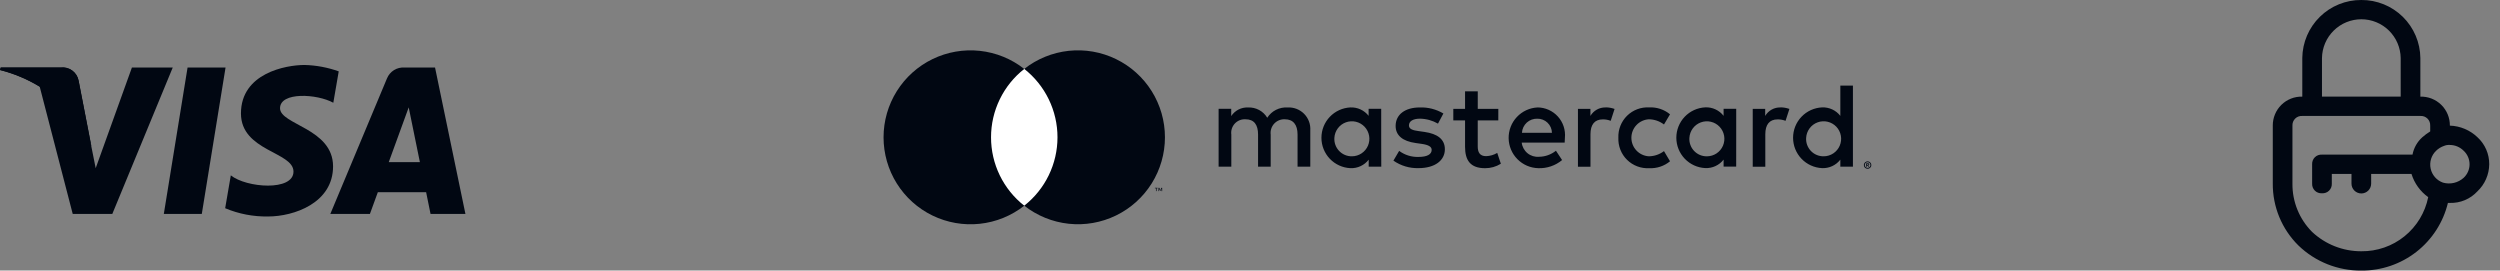
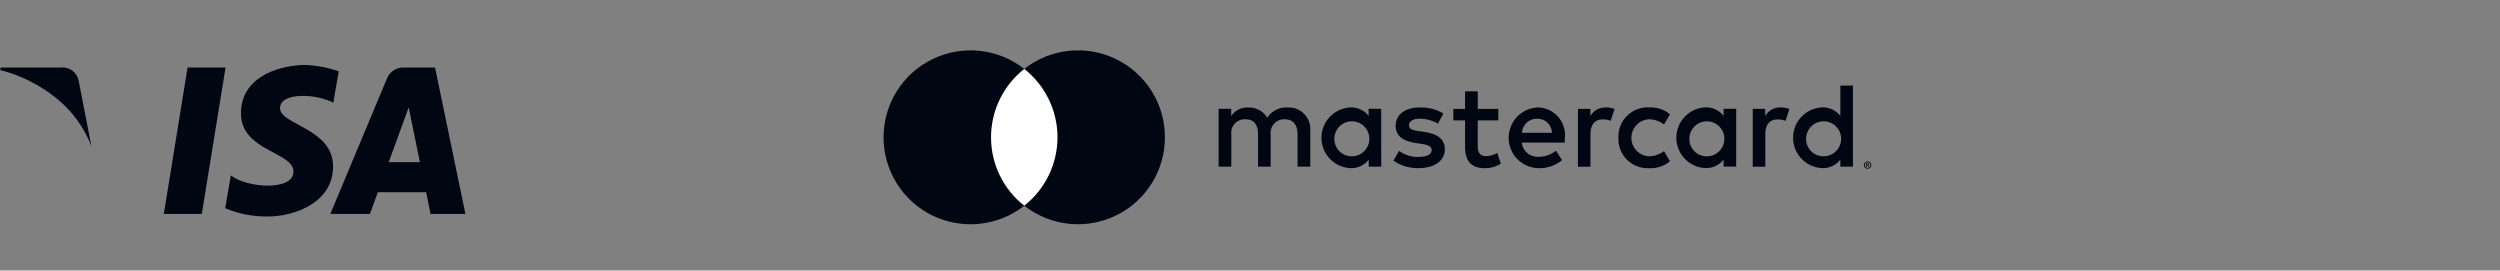
<svg xmlns="http://www.w3.org/2000/svg" width="231" height="25" viewBox="0 0 231 25" fill="none">
  <rect x="0" y="0" width="231" height="25" fill="#808080" stroke="none" />
  <path d="M121.071 15.403V12.055C121.09 11.773 121.05 11.49 120.951 11.225C120.853 10.96 120.7 10.719 120.501 10.518C120.302 10.317 120.063 10.161 119.799 10.059C119.535 9.958 119.253 9.914 118.971 9.93C118.602 9.906 118.233 9.982 117.903 10.149C117.572 10.316 117.293 10.569 117.094 10.881C116.912 10.578 116.653 10.33 116.342 10.163C116.031 9.996 115.681 9.915 115.328 9.93C115.021 9.915 114.715 9.981 114.441 10.12C114.167 10.26 113.934 10.468 113.765 10.725V10.055H112.6V15.403H113.774V12.441C113.748 12.258 113.764 12.072 113.819 11.896C113.874 11.72 113.967 11.558 114.092 11.422C114.217 11.286 114.371 11.18 114.542 11.11C114.713 11.041 114.898 11.011 115.082 11.021C115.877 11.021 116.245 11.521 116.245 12.43V15.403H117.412V12.441C117.388 12.259 117.405 12.073 117.461 11.898C117.516 11.722 117.61 11.561 117.734 11.426C117.859 11.29 118.012 11.184 118.182 11.114C118.353 11.044 118.536 11.012 118.72 11.021C119.492 11.021 119.894 11.521 119.894 12.43V15.403H121.071ZM138.445 10.062H136.545V8.439H135.371V10.062H134.286V11.122H135.371V13.562C135.371 14.803 135.851 15.542 137.226 15.542C137.739 15.544 138.243 15.401 138.679 15.129L138.344 14.129C138.032 14.315 137.678 14.418 137.315 14.429C136.735 14.429 136.543 14.072 136.543 13.536V11.122H138.443L138.445 10.062ZM148.363 9.928C148.079 9.92 147.799 9.988 147.551 10.126C147.303 10.264 147.096 10.467 146.954 10.712V10.062H145.802V15.406H146.96V12.406C146.96 11.513 147.339 11.031 148.101 11.031C148.35 11.028 148.597 11.073 148.829 11.165L149.186 10.065C148.92 9.97 148.64 9.921 148.358 9.92L148.363 9.928ZM133.369 10.486C132.71 10.095 131.953 9.901 131.188 9.928C129.835 9.928 128.956 10.578 128.956 11.638C128.956 12.511 129.603 13.047 130.8 13.214L131.347 13.292C131.983 13.381 132.287 13.549 132.287 13.85C132.287 14.263 131.863 14.5 131.068 14.5C130.427 14.521 129.797 14.324 129.282 13.942L128.753 14.842C129.43 15.316 130.242 15.559 131.068 15.536C132.61 15.536 133.506 14.808 133.506 13.793C133.506 12.853 132.801 12.362 131.64 12.193L131.093 12.115C130.593 12.048 130.187 11.948 130.187 11.59C130.187 11.199 130.566 10.965 131.205 10.965C131.79 10.974 132.363 11.132 132.87 11.423L133.369 10.486ZM164.513 9.928C164.229 9.92 163.949 9.988 163.701 10.126C163.453 10.264 163.246 10.467 163.104 10.712V10.062H161.952V15.406H163.115V12.406C163.115 11.513 163.494 11.031 164.256 11.031C164.505 11.028 164.752 11.073 164.984 11.165L165.341 10.065C165.075 9.97 164.795 9.921 164.513 9.92V9.928ZM149.537 12.734C149.522 13.111 149.585 13.486 149.724 13.836C149.862 14.187 150.072 14.505 150.341 14.769C150.609 15.033 150.93 15.238 151.283 15.371C151.635 15.504 152.012 15.562 152.388 15.54C153.086 15.575 153.771 15.347 154.31 14.902L153.752 13.962C153.349 14.269 152.858 14.437 152.352 14.442C151.916 14.416 151.506 14.225 151.207 13.907C150.907 13.589 150.74 13.169 150.74 12.732C150.74 12.295 150.907 11.875 151.207 11.557C151.506 11.239 151.916 11.048 152.352 11.022C152.858 11.027 153.349 11.195 153.752 11.502L154.31 10.562C153.771 10.117 153.086 9.89 152.388 9.924C152.012 9.903 151.635 9.96 151.283 10.093C150.93 10.226 150.609 10.431 150.341 10.695C150.072 10.96 149.862 11.277 149.724 11.628C149.585 11.978 149.522 12.354 149.537 12.73V12.734ZM160.426 12.734V10.053H159.26V10.703C159.062 10.447 158.805 10.242 158.511 10.106C158.218 9.97 157.896 9.905 157.572 9.919C156.85 9.952 156.169 10.263 155.67 10.785C155.171 11.308 154.893 12.003 154.893 12.725C154.893 13.448 155.171 14.142 155.67 14.665C156.169 15.188 156.85 15.498 157.572 15.531C157.896 15.545 158.218 15.481 158.511 15.344C158.805 15.208 159.062 15.003 159.26 14.747V15.394H160.423L160.426 12.734ZM156.1 12.734C156.118 12.419 156.228 12.116 156.416 11.862C156.604 11.608 156.863 11.415 157.159 11.307C157.456 11.198 157.778 11.179 158.085 11.251C158.393 11.323 158.672 11.484 158.89 11.713C159.107 11.942 159.252 12.23 159.308 12.541C159.364 12.852 159.327 13.172 159.203 13.463C159.079 13.753 158.872 14.001 158.609 14.175C158.345 14.35 158.037 14.443 157.721 14.444C157.499 14.448 157.279 14.405 157.075 14.319C156.87 14.233 156.686 14.105 156.533 13.944C156.381 13.783 156.263 13.592 156.189 13.383C156.114 13.175 156.083 12.952 156.099 12.731L156.1 12.734ZM142.068 9.928C141.341 9.964 140.657 10.28 140.158 10.811C139.66 11.341 139.388 12.044 139.398 12.772C139.408 13.499 139.7 14.195 140.213 14.711C140.725 15.227 141.418 15.525 142.146 15.54C142.944 15.568 143.724 15.301 144.338 14.79L143.769 13.928C143.325 14.283 142.775 14.48 142.206 14.486C141.822 14.519 141.439 14.401 141.141 14.157C140.842 13.912 140.65 13.561 140.606 13.178H144.575C144.586 13.033 144.597 12.888 144.597 12.732C144.632 12.378 144.592 12.02 144.481 11.681C144.369 11.343 144.188 11.032 143.949 10.768C143.71 10.503 143.418 10.292 143.093 10.147C142.767 10.002 142.415 9.927 142.059 9.926L142.068 9.928ZM142.046 10.968C142.22 10.964 142.393 10.995 142.556 11.059C142.718 11.122 142.866 11.217 142.992 11.338C143.118 11.458 143.218 11.603 143.288 11.762C143.358 11.922 143.396 12.094 143.399 12.268H140.629C140.648 11.909 140.808 11.571 141.073 11.328C141.339 11.085 141.689 10.956 142.049 10.968H142.046ZM171.21 12.734V7.912H170.047V10.707C169.849 10.451 169.592 10.246 169.298 10.11C169.005 9.974 168.683 9.909 168.359 9.923C167.637 9.956 166.956 10.267 166.457 10.789C165.958 11.312 165.68 12.007 165.68 12.729C165.68 13.452 165.958 14.146 166.457 14.669C166.956 15.191 167.637 15.502 168.359 15.535C168.683 15.549 169.005 15.485 169.298 15.348C169.592 15.212 169.849 15.007 170.047 14.751V15.398H171.21V12.734ZM172.569 14.913C172.615 14.913 172.661 14.922 172.703 14.94C172.744 14.958 172.781 14.983 172.812 15.014C172.843 15.045 172.868 15.081 172.886 15.121C172.904 15.163 172.913 15.207 172.913 15.253C172.913 15.298 172.904 15.343 172.886 15.384C172.868 15.424 172.843 15.46 172.812 15.491C172.781 15.522 172.744 15.547 172.703 15.565C172.661 15.583 172.615 15.592 172.569 15.592C172.501 15.593 172.434 15.573 172.377 15.537C172.32 15.499 172.275 15.447 172.248 15.384C172.23 15.342 172.221 15.298 172.221 15.253C172.221 15.207 172.23 15.163 172.248 15.121C172.283 15.039 172.349 14.974 172.431 14.94C172.476 14.921 172.525 14.912 172.574 14.913H172.569ZM172.569 15.513C172.603 15.513 172.637 15.507 172.669 15.493C172.7 15.48 172.728 15.461 172.752 15.437C172.801 15.387 172.829 15.32 172.829 15.25C172.829 15.179 172.801 15.112 172.752 15.062C172.728 15.038 172.7 15.019 172.669 15.006C172.637 14.993 172.603 14.986 172.569 14.986C172.508 14.986 172.448 15.007 172.401 15.045C172.353 15.084 172.321 15.138 172.309 15.198C172.297 15.258 172.307 15.321 172.336 15.374C172.365 15.428 172.412 15.47 172.469 15.493C172.503 15.507 172.541 15.514 172.578 15.513H172.569ZM172.589 15.089C172.623 15.087 172.656 15.096 172.683 15.116C172.694 15.125 172.703 15.136 172.709 15.149C172.715 15.162 172.718 15.176 172.717 15.19C172.717 15.202 172.715 15.214 172.711 15.226C172.706 15.237 172.699 15.247 172.69 15.255C172.669 15.273 172.643 15.284 172.616 15.286L172.716 15.404H172.636L172.536 15.286H172.505V15.404H172.438V15.091L172.589 15.089ZM172.511 15.147V15.232H172.589C172.603 15.236 172.617 15.236 172.631 15.232C172.636 15.229 172.64 15.224 172.643 15.218C172.646 15.213 172.647 15.207 172.647 15.201C172.647 15.194 172.646 15.188 172.643 15.183C172.64 15.178 172.636 15.173 172.631 15.169C172.617 15.165 172.603 15.165 172.589 15.169L172.511 15.147ZM166.888 12.732C166.906 12.417 167.016 12.114 167.204 11.86C167.392 11.606 167.651 11.413 167.947 11.305C168.244 11.196 168.566 11.177 168.873 11.249C169.181 11.321 169.46 11.482 169.678 11.711C169.895 11.94 170.04 12.228 170.096 12.539C170.152 12.85 170.115 13.17 169.991 13.461C169.867 13.751 169.66 13.999 169.397 14.173C169.133 14.348 168.825 14.441 168.509 14.442C168.287 14.446 168.067 14.403 167.863 14.317C167.659 14.231 167.474 14.104 167.322 13.943C167.169 13.782 167.052 13.591 166.977 13.383C166.902 13.174 166.872 12.952 166.887 12.731L166.888 12.732ZM127.623 12.732V10.053H126.46V10.703C126.262 10.449 126.006 10.246 125.713 10.111C125.421 9.976 125.101 9.913 124.779 9.926C124.057 9.959 123.376 10.27 122.877 10.792C122.378 11.315 122.1 12.01 122.1 12.732C122.1 13.455 122.378 14.149 122.877 14.672C123.376 15.194 124.057 15.505 124.779 15.538C125.103 15.552 125.425 15.488 125.718 15.351C126.012 15.215 126.269 15.01 126.467 14.754V15.401H127.63L127.623 12.732ZM123.297 12.732C123.315 12.417 123.425 12.114 123.613 11.86C123.801 11.606 124.06 11.413 124.356 11.305C124.653 11.196 124.975 11.177 125.282 11.249C125.59 11.321 125.869 11.482 126.087 11.711C126.304 11.94 126.449 12.228 126.505 12.539C126.561 12.85 126.524 13.17 126.4 13.461C126.276 13.751 126.069 13.999 125.806 14.173C125.542 14.348 125.234 14.441 124.918 14.442C124.696 14.446 124.477 14.403 124.272 14.317C124.068 14.231 123.884 14.104 123.732 13.943C123.579 13.782 123.462 13.591 123.387 13.383C123.312 13.174 123.282 12.952 123.297 12.731V12.732Z" fill="#010712" />
  <path d="M98.154 6.365H91.123V19.002H98.154V6.365Z" fill="white" />
  <path d="M91.572 12.687C91.571 11.47 91.847 10.269 92.379 9.175C92.91 8.08 93.684 7.121 94.641 6.37C93.456 5.438 92.032 4.859 90.533 4.698C89.034 4.537 87.519 4.802 86.163 5.461C84.807 6.12 83.664 7.147 82.864 8.425C82.064 9.703 81.64 11.181 81.64 12.688C81.64 14.196 82.064 15.674 82.864 16.952C83.664 18.23 84.807 19.257 86.163 19.916C87.519 20.575 89.034 20.839 90.533 20.678C92.032 20.518 93.456 19.939 94.641 19.007C93.684 18.255 92.91 17.296 92.378 16.201C91.846 15.106 91.571 13.904 91.572 12.687Z" fill="#010712" />
  <path d="M107.641 12.687C107.641 14.194 107.216 15.671 106.416 16.949C105.616 18.227 104.473 19.253 103.117 19.912C101.761 20.571 100.248 20.835 98.749 20.675C97.25 20.514 95.826 19.935 94.641 19.004C95.598 18.252 96.371 17.293 96.903 16.198C97.435 15.103 97.712 13.902 97.712 12.685C97.712 11.468 97.435 10.267 96.903 9.173C96.371 8.078 95.598 7.119 94.641 6.367C95.827 5.436 97.25 4.857 98.749 4.696C100.248 4.536 101.762 4.8 103.118 5.459C104.474 6.118 105.617 7.145 106.417 8.423C107.217 9.701 107.641 11.178 107.641 12.686V12.687Z" fill="#010712" />
-   <path d="M106.868 17.66V17.401H106.968V17.35H106.712V17.404H106.812V17.66H106.868ZM107.384 17.66V17.35H107.312L107.218 17.573L107.124 17.35H107.041V17.66H107.088V17.426L107.175 17.626H107.235L107.322 17.426V17.66H107.384Z" fill="#010712" />
  <path d="M18.646 19.767H15.137L17.331 6.24H20.841L18.646 19.767Z" fill="#010712" />
-   <path d="M12.188 6.241L8.842 15.541L8.442 13.541L7.261 7.459C7.192 7.082 6.981 6.745 6.671 6.518C6.361 6.292 5.977 6.193 5.596 6.241H0.065L0 6.47C1.295 6.795 2.533 7.317 3.671 8.017L6.72 19.768H10.377L15.961 6.241H12.188Z" fill="#010712" />
  <path d="M39.782 19.768H43.005L40.198 6.241H37.376C37.034 6.215 36.692 6.299 36.401 6.48C36.11 6.661 35.884 6.931 35.756 7.249L30.522 19.767H34.18L34.912 17.758H39.374L39.782 19.768ZM35.92 14.983L37.764 9.921L38.798 14.983H35.92Z" fill="#010712" />
  <path d="M30.798 9.494L31.298 6.594C30.284 6.23 29.218 6.031 28.141 6.004C26.399 6.004 22.264 6.768 22.264 10.481C22.264 13.975 27.118 14.019 27.118 15.854C27.118 17.689 22.764 17.361 21.327 16.203L20.805 19.239C22.058 19.766 23.408 20.026 24.767 20.003C27.162 20.003 30.775 18.758 30.775 15.373C30.775 11.856 25.875 11.529 25.875 10C25.875 8.471 29.296 8.664 30.798 9.494Z" fill="#010712" />
  <path d="M8.447 13.517L7.266 7.454C7.196 7.077 6.985 6.742 6.675 6.516C6.365 6.29 5.981 6.192 5.601 6.24H0.07L0.005 6.468C1.91 6.953 3.687 7.845 5.214 9.083C6.665 10.249 7.781 11.779 8.447 13.517Z" fill="#010712" />
-   <path d="M218.187 0C216.755 -0.009 215.377 0.55 214.355 1.553C213.333 2.557 212.749 3.925 212.732 5.357V8.928C212.375 8.918 212.02 8.981 211.688 9.111C211.356 9.242 211.054 9.438 210.799 9.688C210.545 9.938 210.343 10.237 210.207 10.567C210.07 10.896 210.002 11.25 210.005 11.607V16.964C209.998 18.026 210.203 19.079 210.609 20.06C211.015 21.041 211.614 21.932 212.369 22.678C213.928 24.186 216.018 25.02 218.187 25C220.03 25.014 221.824 24.404 223.276 23.27C224.729 22.135 225.755 20.542 226.187 18.75H226.369C226.845 18.764 227.319 18.676 227.758 18.491C228.197 18.306 228.591 18.029 228.914 17.679C229.254 17.357 229.526 16.969 229.713 16.54C229.901 16.11 230 15.648 230.005 15.179C230.009 14.709 229.913 14.244 229.726 13.813C229.538 13.382 229.261 12.996 228.914 12.679C228.227 12.02 227.32 11.639 226.369 11.608C226.372 11.251 226.304 10.898 226.167 10.568C226.031 10.238 225.829 9.939 225.575 9.689C225.32 9.439 225.018 9.243 224.686 9.112C224.354 8.982 223.999 8.919 223.642 8.929V5.357C223.625 3.925 223.042 2.557 222.019 1.553C220.997 0.55 219.62 -0.009 218.187 0ZM227.642 13.929C227.814 14.089 227.951 14.282 228.045 14.497C228.139 14.712 228.188 14.944 228.188 15.179C228.188 15.414 228.139 15.646 228.045 15.861C227.951 16.076 227.814 16.27 227.642 16.429C227.387 16.658 227.079 16.82 226.745 16.898C226.411 16.976 226.063 16.968 225.733 16.875C225.448 16.775 225.193 16.603 224.994 16.376C224.794 16.149 224.655 15.875 224.592 15.58C224.528 15.284 224.541 14.978 224.629 14.689C224.718 14.4 224.879 14.138 225.097 13.929C225.304 13.729 225.552 13.577 225.824 13.483C225.996 13.41 226.183 13.38 226.369 13.394C226.847 13.398 227.304 13.59 227.641 13.929H227.642ZM224.551 11.608V12.144C224.293 12.301 224.05 12.48 223.824 12.68C223.353 13.102 223.034 13.666 222.915 14.287H214.55C214.43 14.279 214.309 14.296 214.196 14.338C214.083 14.379 213.98 14.445 213.895 14.529C213.809 14.613 213.742 14.715 213.698 14.827C213.654 14.94 213.635 15.06 213.641 15.18V16.966C213.635 17.086 213.654 17.207 213.698 17.319C213.742 17.431 213.809 17.533 213.895 17.617C213.98 17.702 214.083 17.767 214.196 17.808C214.309 17.85 214.43 17.867 214.55 17.859C214.67 17.867 214.791 17.85 214.904 17.808C215.017 17.767 215.12 17.702 215.206 17.617C215.292 17.533 215.359 17.431 215.402 17.319C215.446 17.207 215.465 17.086 215.459 16.966V16.073H217.277V16.966C217.277 17.207 217.373 17.438 217.543 17.609C217.714 17.779 217.945 17.875 218.186 17.875C218.427 17.875 218.658 17.779 218.829 17.609C218.999 17.438 219.095 17.207 219.095 16.966V16.073H222.822C223.089 16.937 223.632 17.69 224.367 18.216C224.081 19.639 223.307 20.918 222.178 21.831C221.049 22.744 219.637 23.234 218.185 23.216C216.498 23.223 214.872 22.584 213.64 21.43C213.055 20.845 212.593 20.148 212.281 19.381C211.969 18.615 211.813 17.794 211.822 16.966V11.607C211.816 11.487 211.835 11.367 211.879 11.254C211.923 11.142 211.99 11.04 212.076 10.956C212.161 10.872 212.264 10.806 212.377 10.765C212.49 10.723 212.611 10.706 212.731 10.714H223.641C223.761 10.706 223.882 10.723 223.995 10.765C224.108 10.806 224.211 10.872 224.297 10.956C224.383 11.04 224.45 11.142 224.493 11.254C224.537 11.367 224.556 11.487 224.55 11.607L224.551 11.608ZM214.551 8.929V5.357C214.567 4.403 214.957 3.493 215.637 2.824C216.317 2.155 217.233 1.78 218.188 1.78C219.142 1.78 220.058 2.155 220.738 2.824C221.418 3.493 221.808 4.403 221.824 5.357V8.928L214.551 8.929Z" fill="#010712" />
</svg>